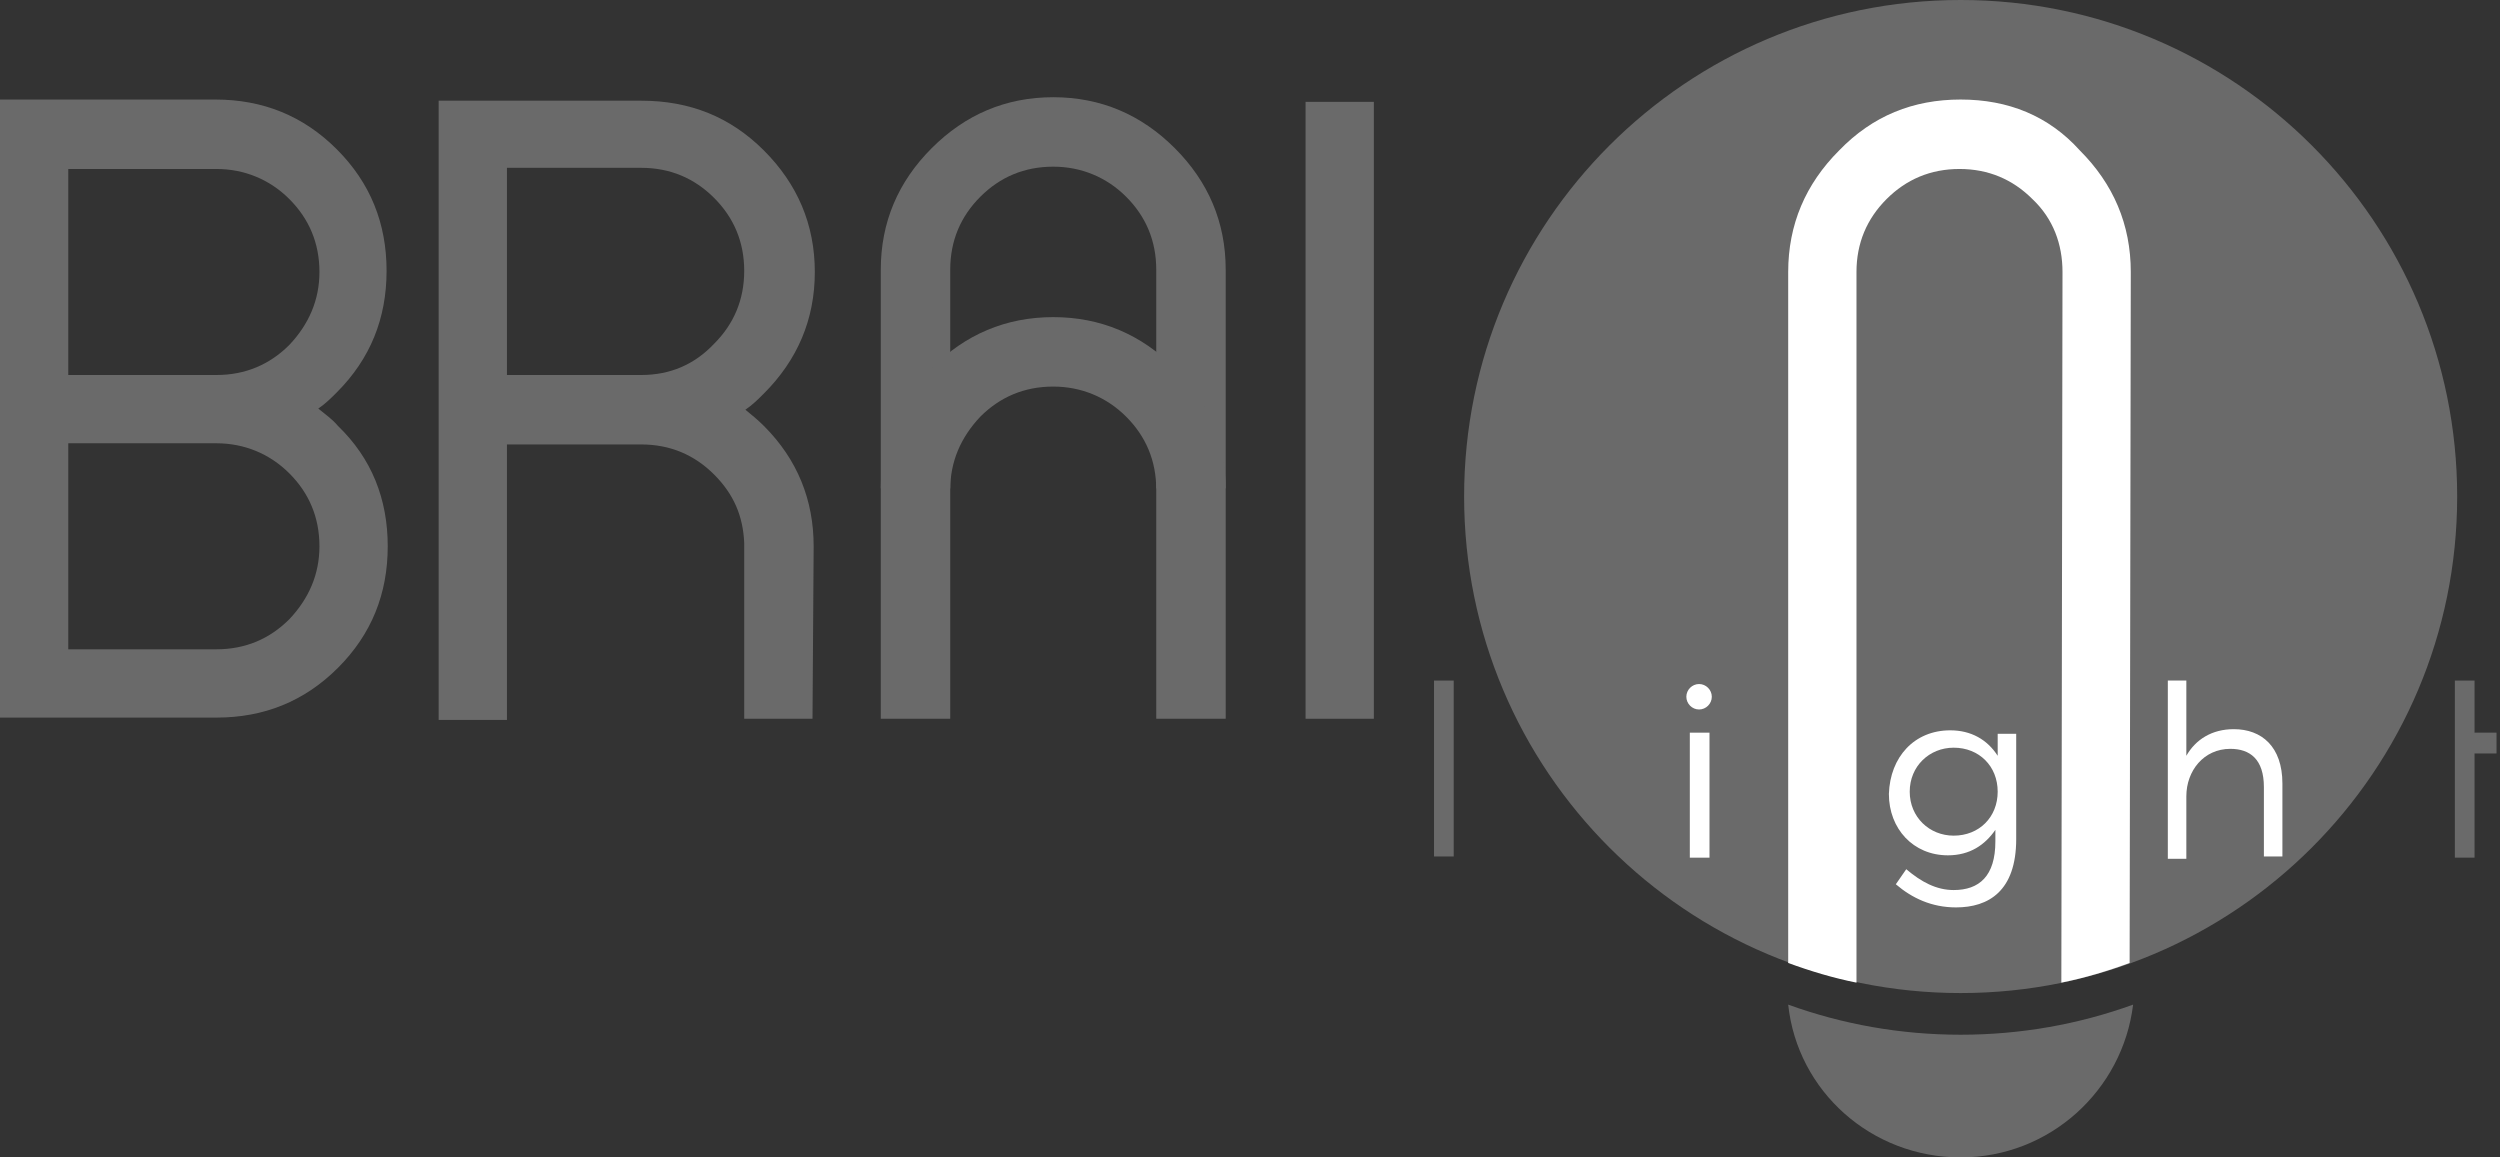
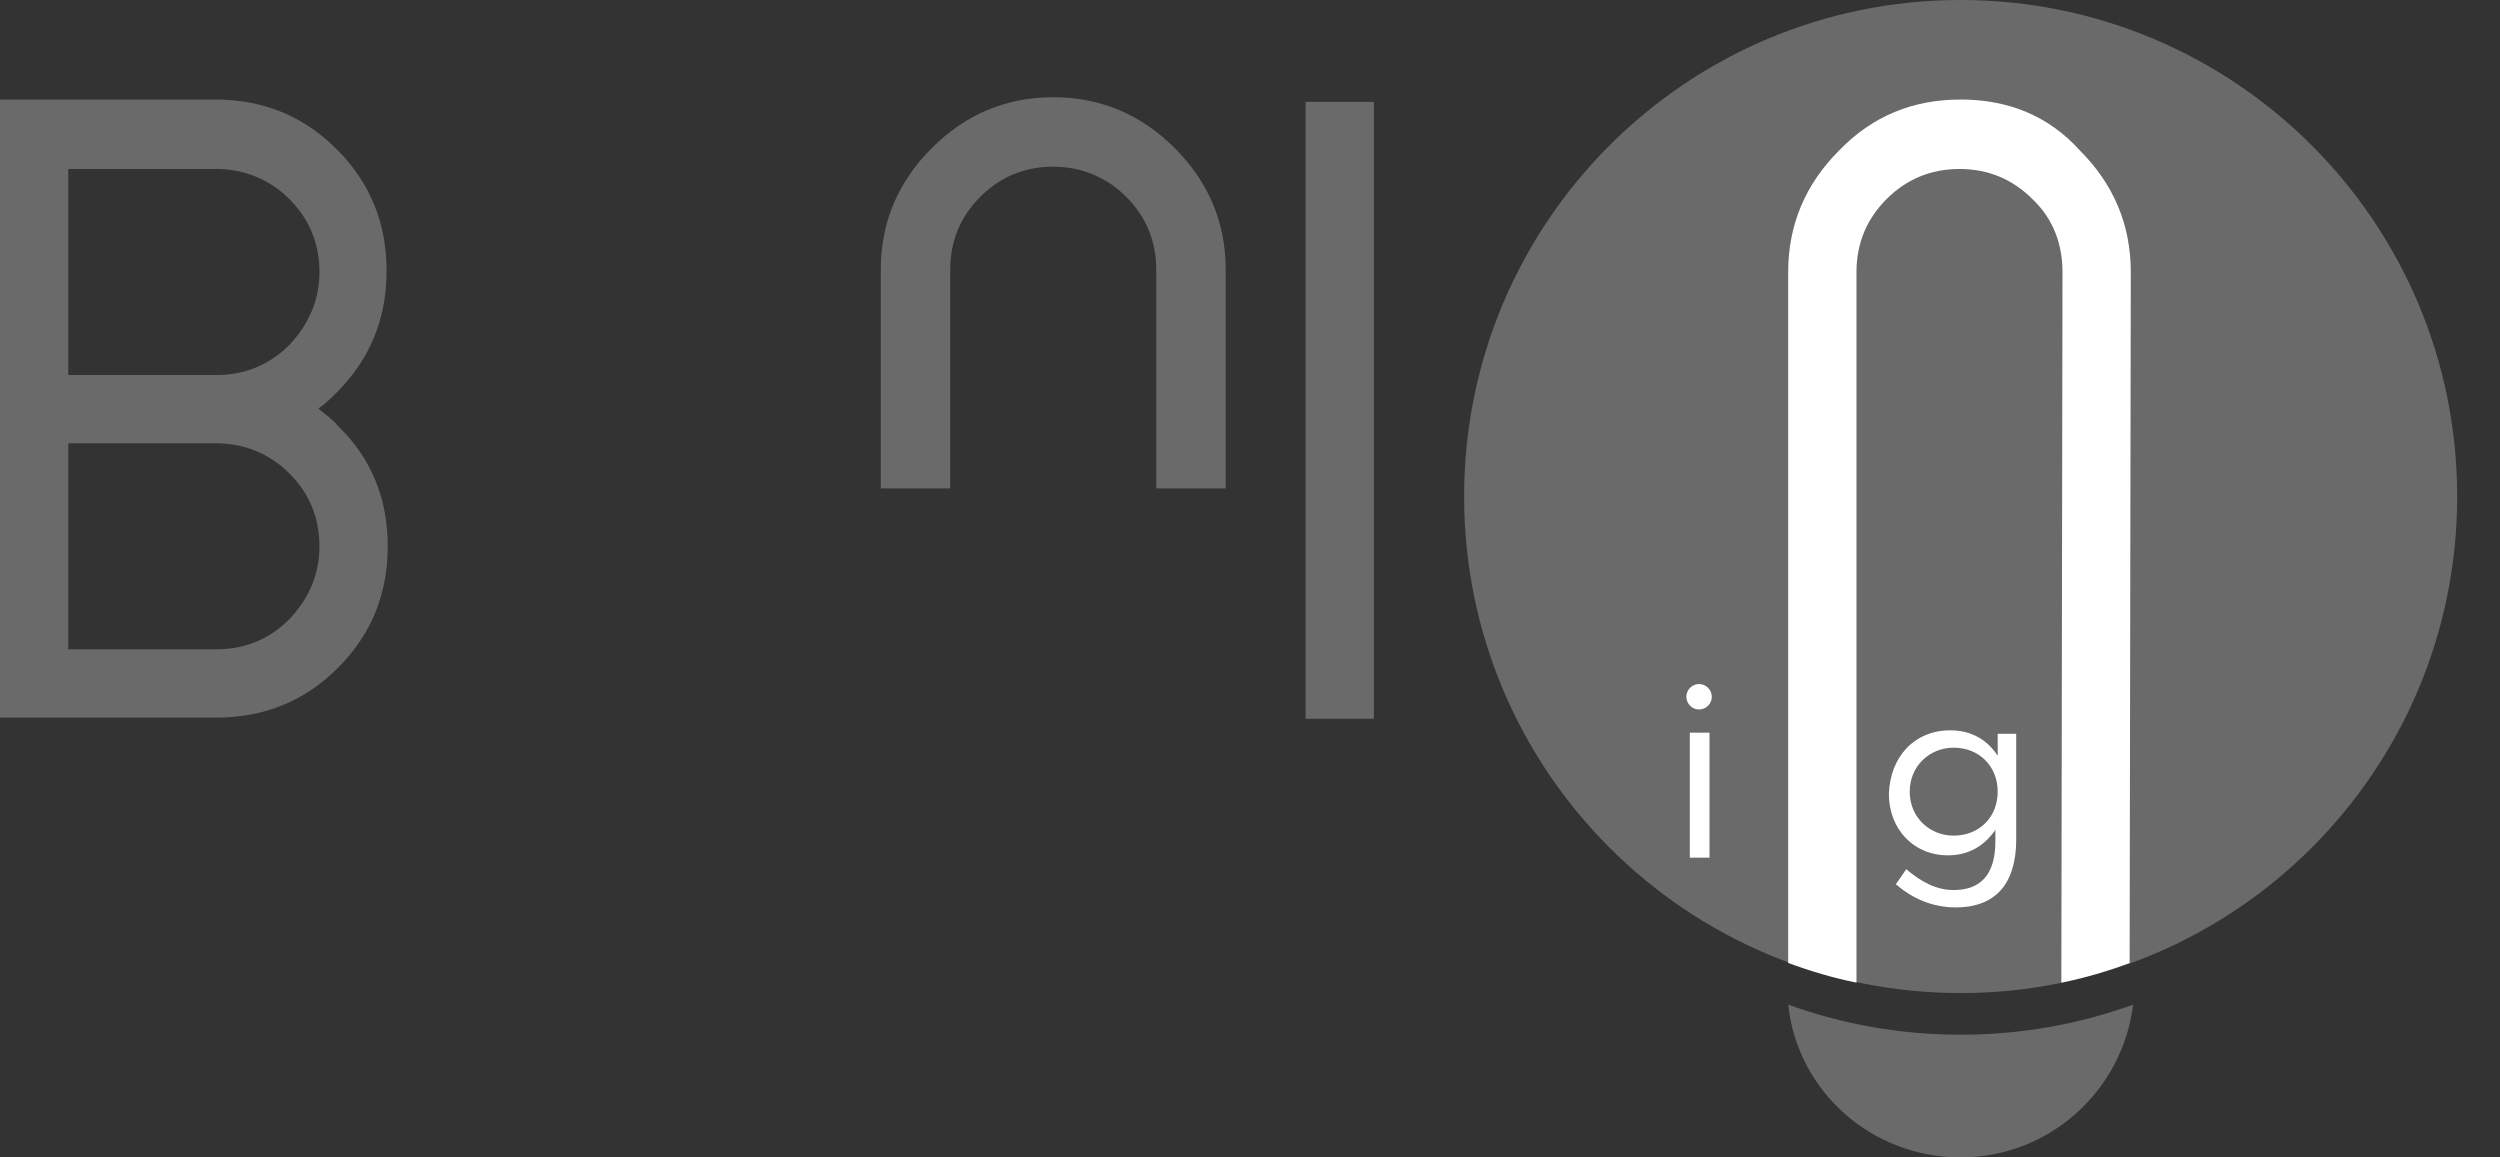
<svg xmlns="http://www.w3.org/2000/svg" width="216" height="100" viewBox="0 0 216 100" fill="none">
  <rect x="0" y="0" width="216" height="100" fill="#333333" stroke="none" />
  <path d="M82.1 23.3V42.2H76.1V23.3C76.1 19.2 77.6 15.7 80.5 12.8C83.4 9.9 86.9 8.4 91 8.4C95.1 8.4 98.6 9.9 101.5 12.8C104.4 15.7 105.9 19.2 105.9 23.3V42.2H99.9V23.3C99.9 20.8 99 18.7 97.3 17C95.6 15.3 93.4 14.4 91 14.4C88.5 14.4 86.4 15.3 84.7 17C83 18.7 82.1 20.8 82.1 23.3Z" fill="#6A6A6A" />
-   <path d="M82.1 42.3V62.1H76.1V42.3C76.1 38.2 77.6 34.7 80.5 31.8C83.4 28.9 86.9 27.4 91 27.4C95.1 27.4 98.6 28.9 101.5 31.8C104.4 34.7 105.9 38.2 105.9 42.3V62.1H99.9V42.3C99.9 39.8 99 37.7 97.3 36C95.6 34.3 93.4 33.4 91 33.4C88.5 33.4 86.4 34.3 84.7 36C83 37.8 82.1 39.9 82.1 42.3Z" fill="#6A6A6A" />
-   <path d="M55.4 32.4H43.8V14.5H55.4C57.9 14.5 60 15.4 61.7 17.1C63.4 18.8 64.3 20.9 64.3 23.4C64.3 25.9 63.4 28 61.7 29.7C60 31.5 57.9 32.4 55.4 32.4ZM70.3 47.2C70.3 43.2 68.9 39.7 66 36.8C65.5 36.3 64.9 35.8 64.4 35.4C65 35 65.5 34.5 66 34C68.9 31.1 70.4 27.6 70.4 23.5C70.4 19.4 68.9 15.9 66 13C63.1 10.1 59.6 8.7 55.4 8.7H43.8H37.9V14.6V32.4V32.5V38.4V38.5V62.2H43.8V38.4H55.4C57.9 38.4 60 39.3 61.7 41C63.4 42.7 64.2 44.6 64.3 46.9V62.1H70.2L70.3 47.2Z" fill="#6A6A6A" />
  <path d="M118.7 8.8H112.8V62.1H118.7V8.8Z" fill="#6A6A6A" />
  <path d="M25 53.5C23.3 55.2 21.2 56.1 18.7 56.1H5.9V38.3H18.7C21.1 38.3 23.3 39.2 25 40.9C26.7 42.6 27.6 44.7 27.6 47.2C27.6 49.6 26.7 51.7 25 53.5ZM5.9 14.6H18.7C21.1 14.6 23.3 15.5 25 17.2C26.7 18.9 27.6 21 27.6 23.5C27.6 25.9 26.7 28 25 29.8C23.3 31.5 21.2 32.4 18.7 32.4H5.9V14.6ZM27.5 35.3C28.1 34.9 28.6 34.4 29.1 33.9C32 31 33.4 27.5 33.4 23.4C33.4 19.3 32 15.8 29.1 12.9C26.2 10 22.7 8.6 18.6 8.6H0V10.8V14.5V32.2V32.3V38.2V38.3V56V62H5.9H18.7C22.8 62 26.3 60.6 29.2 57.7C32.1 54.8 33.5 51.3 33.5 47.2C33.5 43.1 32.1 39.6 29.2 36.8C28.7 36.2 28.1 35.8 27.5 35.3Z" fill="#6A6A6A" />
  <path d="M212.3 42.9C212.3 19.2 193.1 0 169.4 0C145.7 0 126.5 19.2 126.5 42.9C126.5 66.6 145.7 85.8 169.4 85.8C193.1 85.8 212.3 66.6 212.3 42.9Z" fill="#6A6A6A" />
-   <path d="M125.6 58.8H123.9V74H125.6V58.8Z" fill="#6A6A6A" />
-   <path d="M215.7 63.3H213.8V58.8H212.1V74.1H213.8V65.1H215.7V63.3Z" fill="#6A6A6A" />
  <path d="M169.4 8.6C165.3 8.6 161.8 10 158.9 13C156 15.9 154.5 19.4 154.5 23.5V83.2C156.4 83.9 158.4 84.5 160.4 84.9V23.5C160.4 21 161.3 18.9 163 17.2C164.7 15.5 166.8 14.6 169.3 14.6C171.8 14.6 173.9 15.5 175.6 17.2C177.4 18.9 178.2 21.1 178.2 23.5L178.1 84.9C180.1 84.5 182.1 83.9 184 83.2L184.1 23.5C184.1 19.4 182.6 15.9 179.7 13C177 10 173.5 8.6 169.4 8.6Z" fill="white" />
  <path d="M146 63.3H147.7V74.1H146V63.3ZM145.7 60.2C145.7 59.6 146.2 59.1 146.8 59.1C147.4 59.1 147.9 59.6 147.9 60.2C147.9 60.8 147.4 61.3 146.8 61.3C146.2 61.3 145.7 60.8 145.7 60.2Z" fill="white" />
  <path d="M168.8 72.2C171 72.2 172.6 70.6 172.6 68.4C172.6 66.2 171 64.6 168.8 64.6C166.7 64.6 165 66.2 165 68.4C165 70.6 166.7 72.2 168.8 72.2ZM168.5 63.1C170.3 63.1 171.7 63.9 172.6 65.3V63.4H174.2V72.5C174.2 77 171.8 78.4 169 78.4C166.9 78.4 165.2 77.6 163.8 76.4L164.7 75.1C166 76.2 167.3 76.9 168.8 76.9C171 76.9 172.4 75.7 172.4 72.7V71.7C171.5 73 170.2 73.9 168.3 73.9C165.3 73.9 163.2 71.6 163.2 68.6C163.3 65.4 165.4 63.1 168.5 63.1Z" fill="white" />
-   <path d="M195.6 68C195.6 65.6 194.4 64.7 192.7 64.7C190.4 64.7 188.9 66.6 188.9 68.8V74.2H187.3V58.8H188.9V65.3C189.7 63.9 191.1 63 193 63C195.4 63 197.2 64.5 197.2 67.7V74H195.6V68Z" fill="white" />
  <path d="M169.4 89.4C164.2 89.4 159.2 88.5 154.5 86.8C155.3 94.3 161.7 100 169.4 100C177.1 100 183.4 94.2 184.3 86.8C179.6 88.5 174.6 89.4 169.4 89.4Z" fill="#6A6A6A" />
</svg>